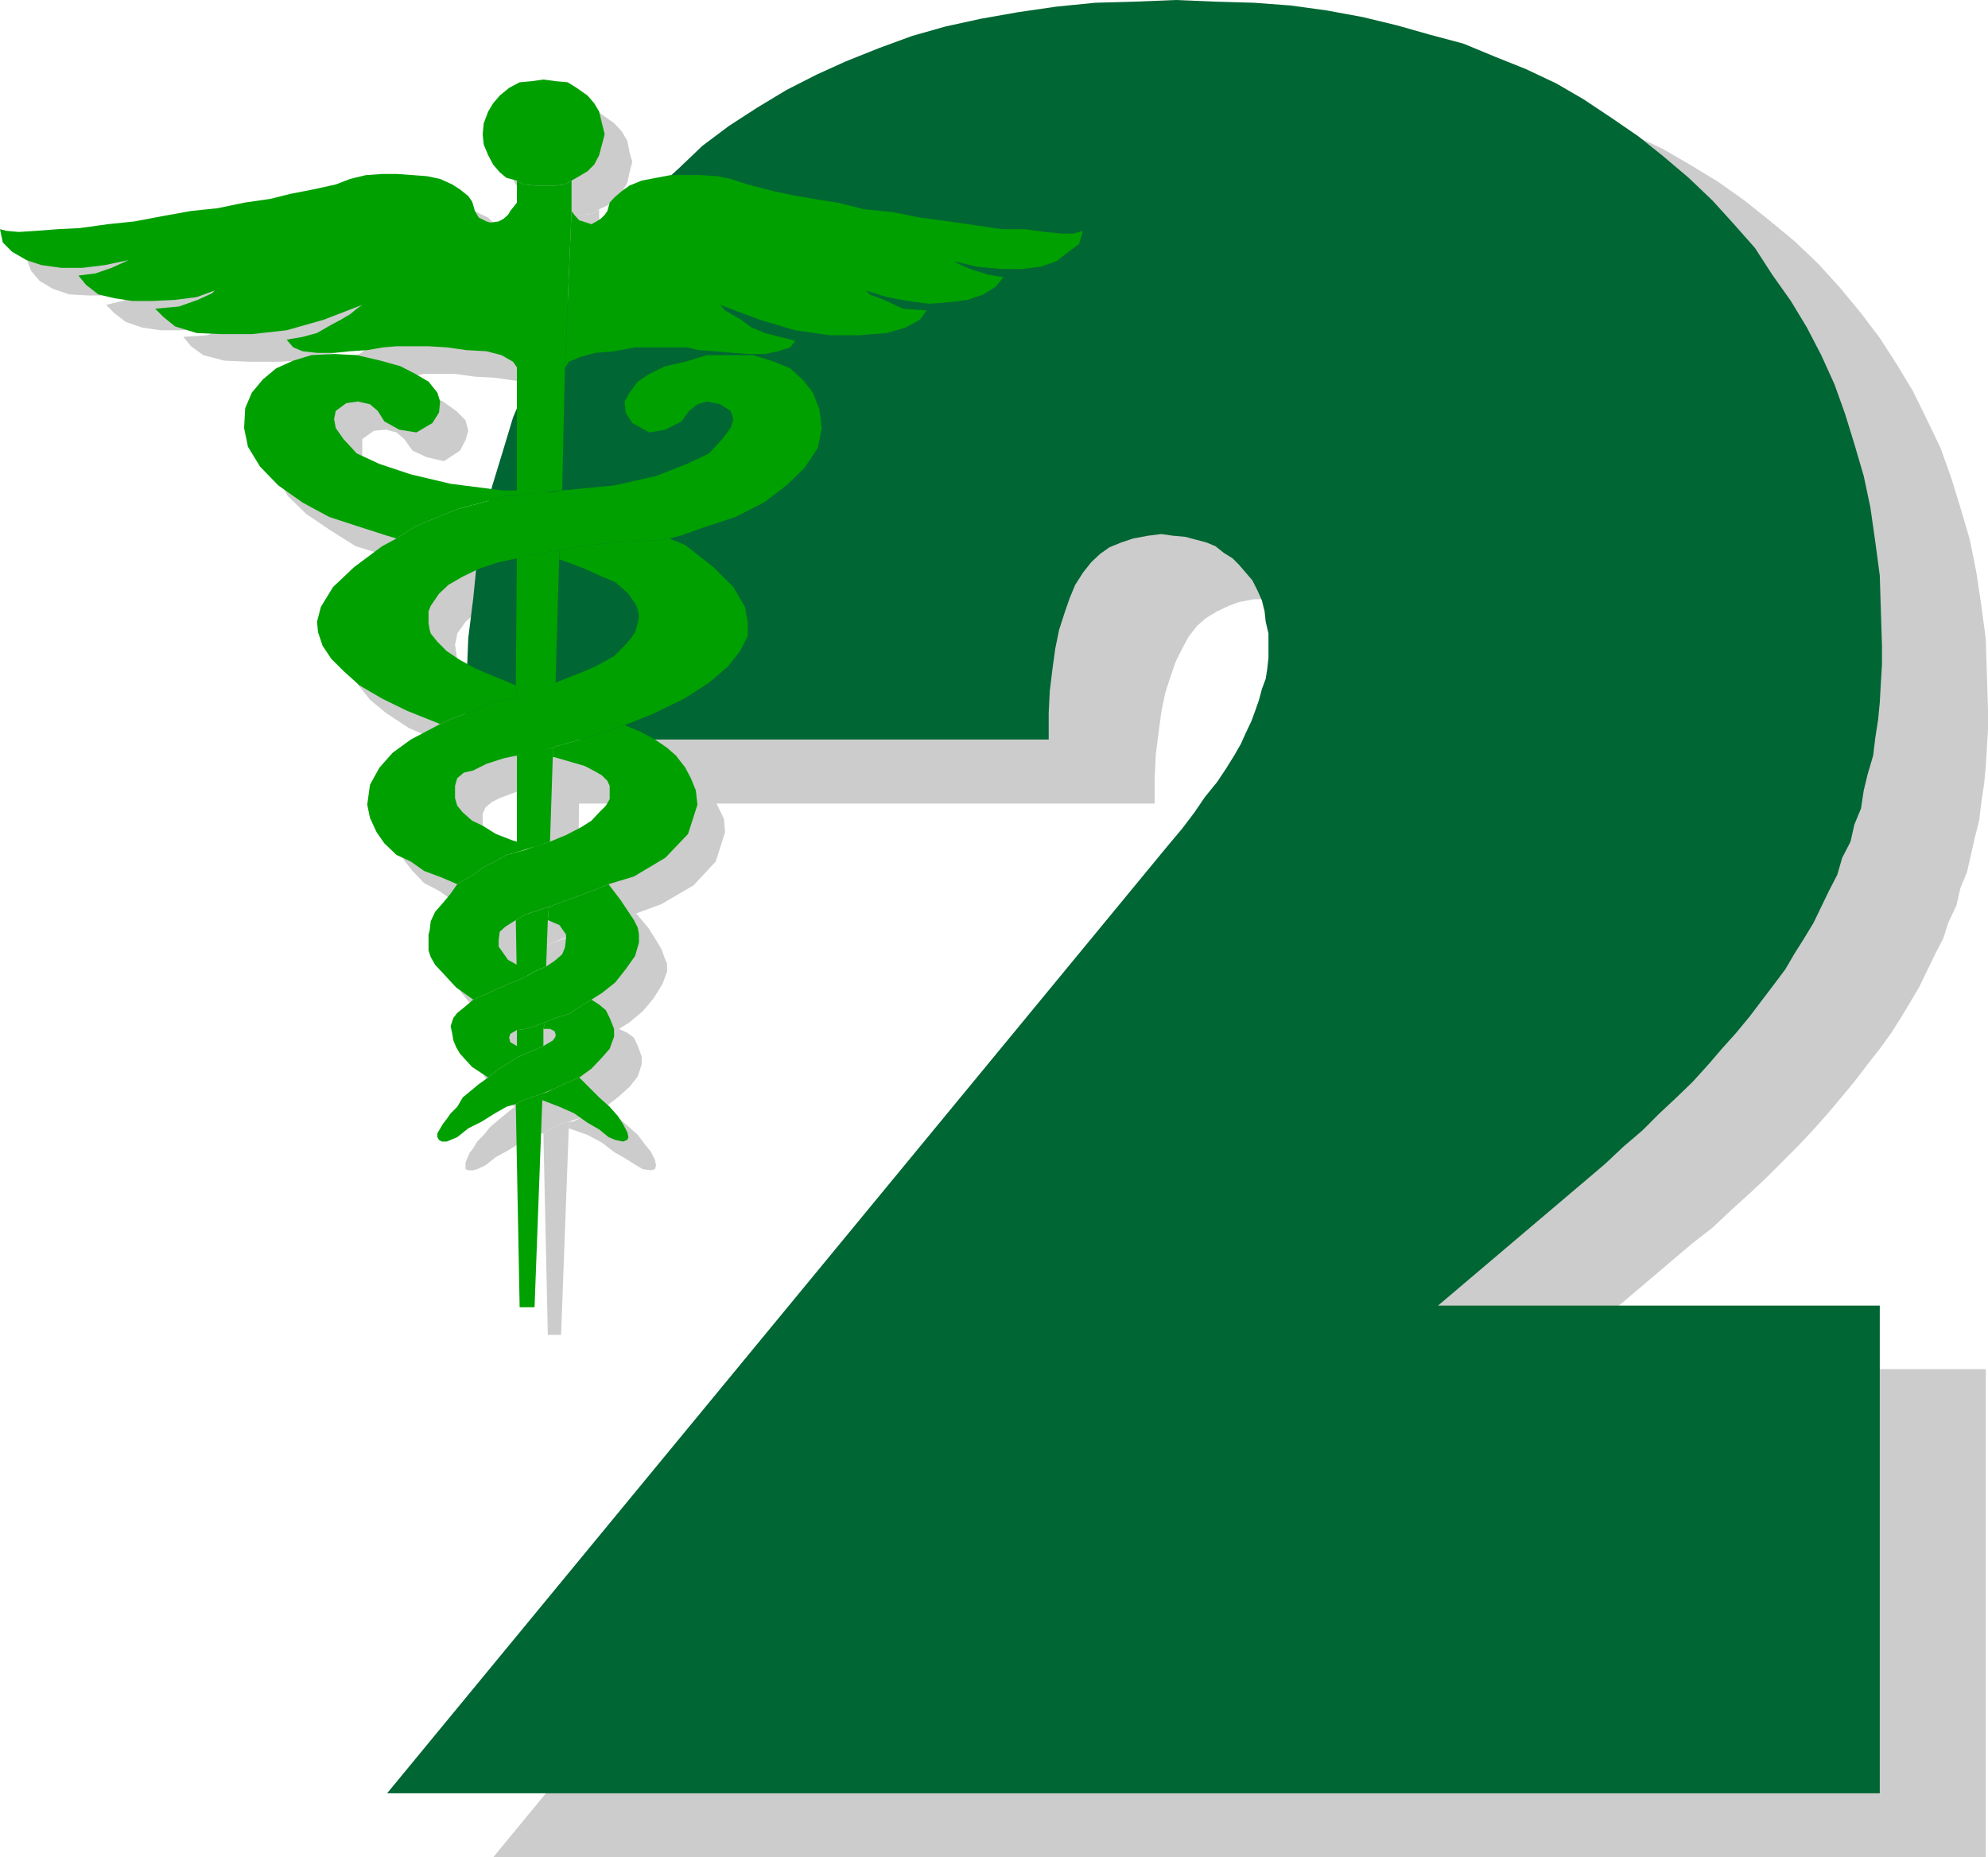
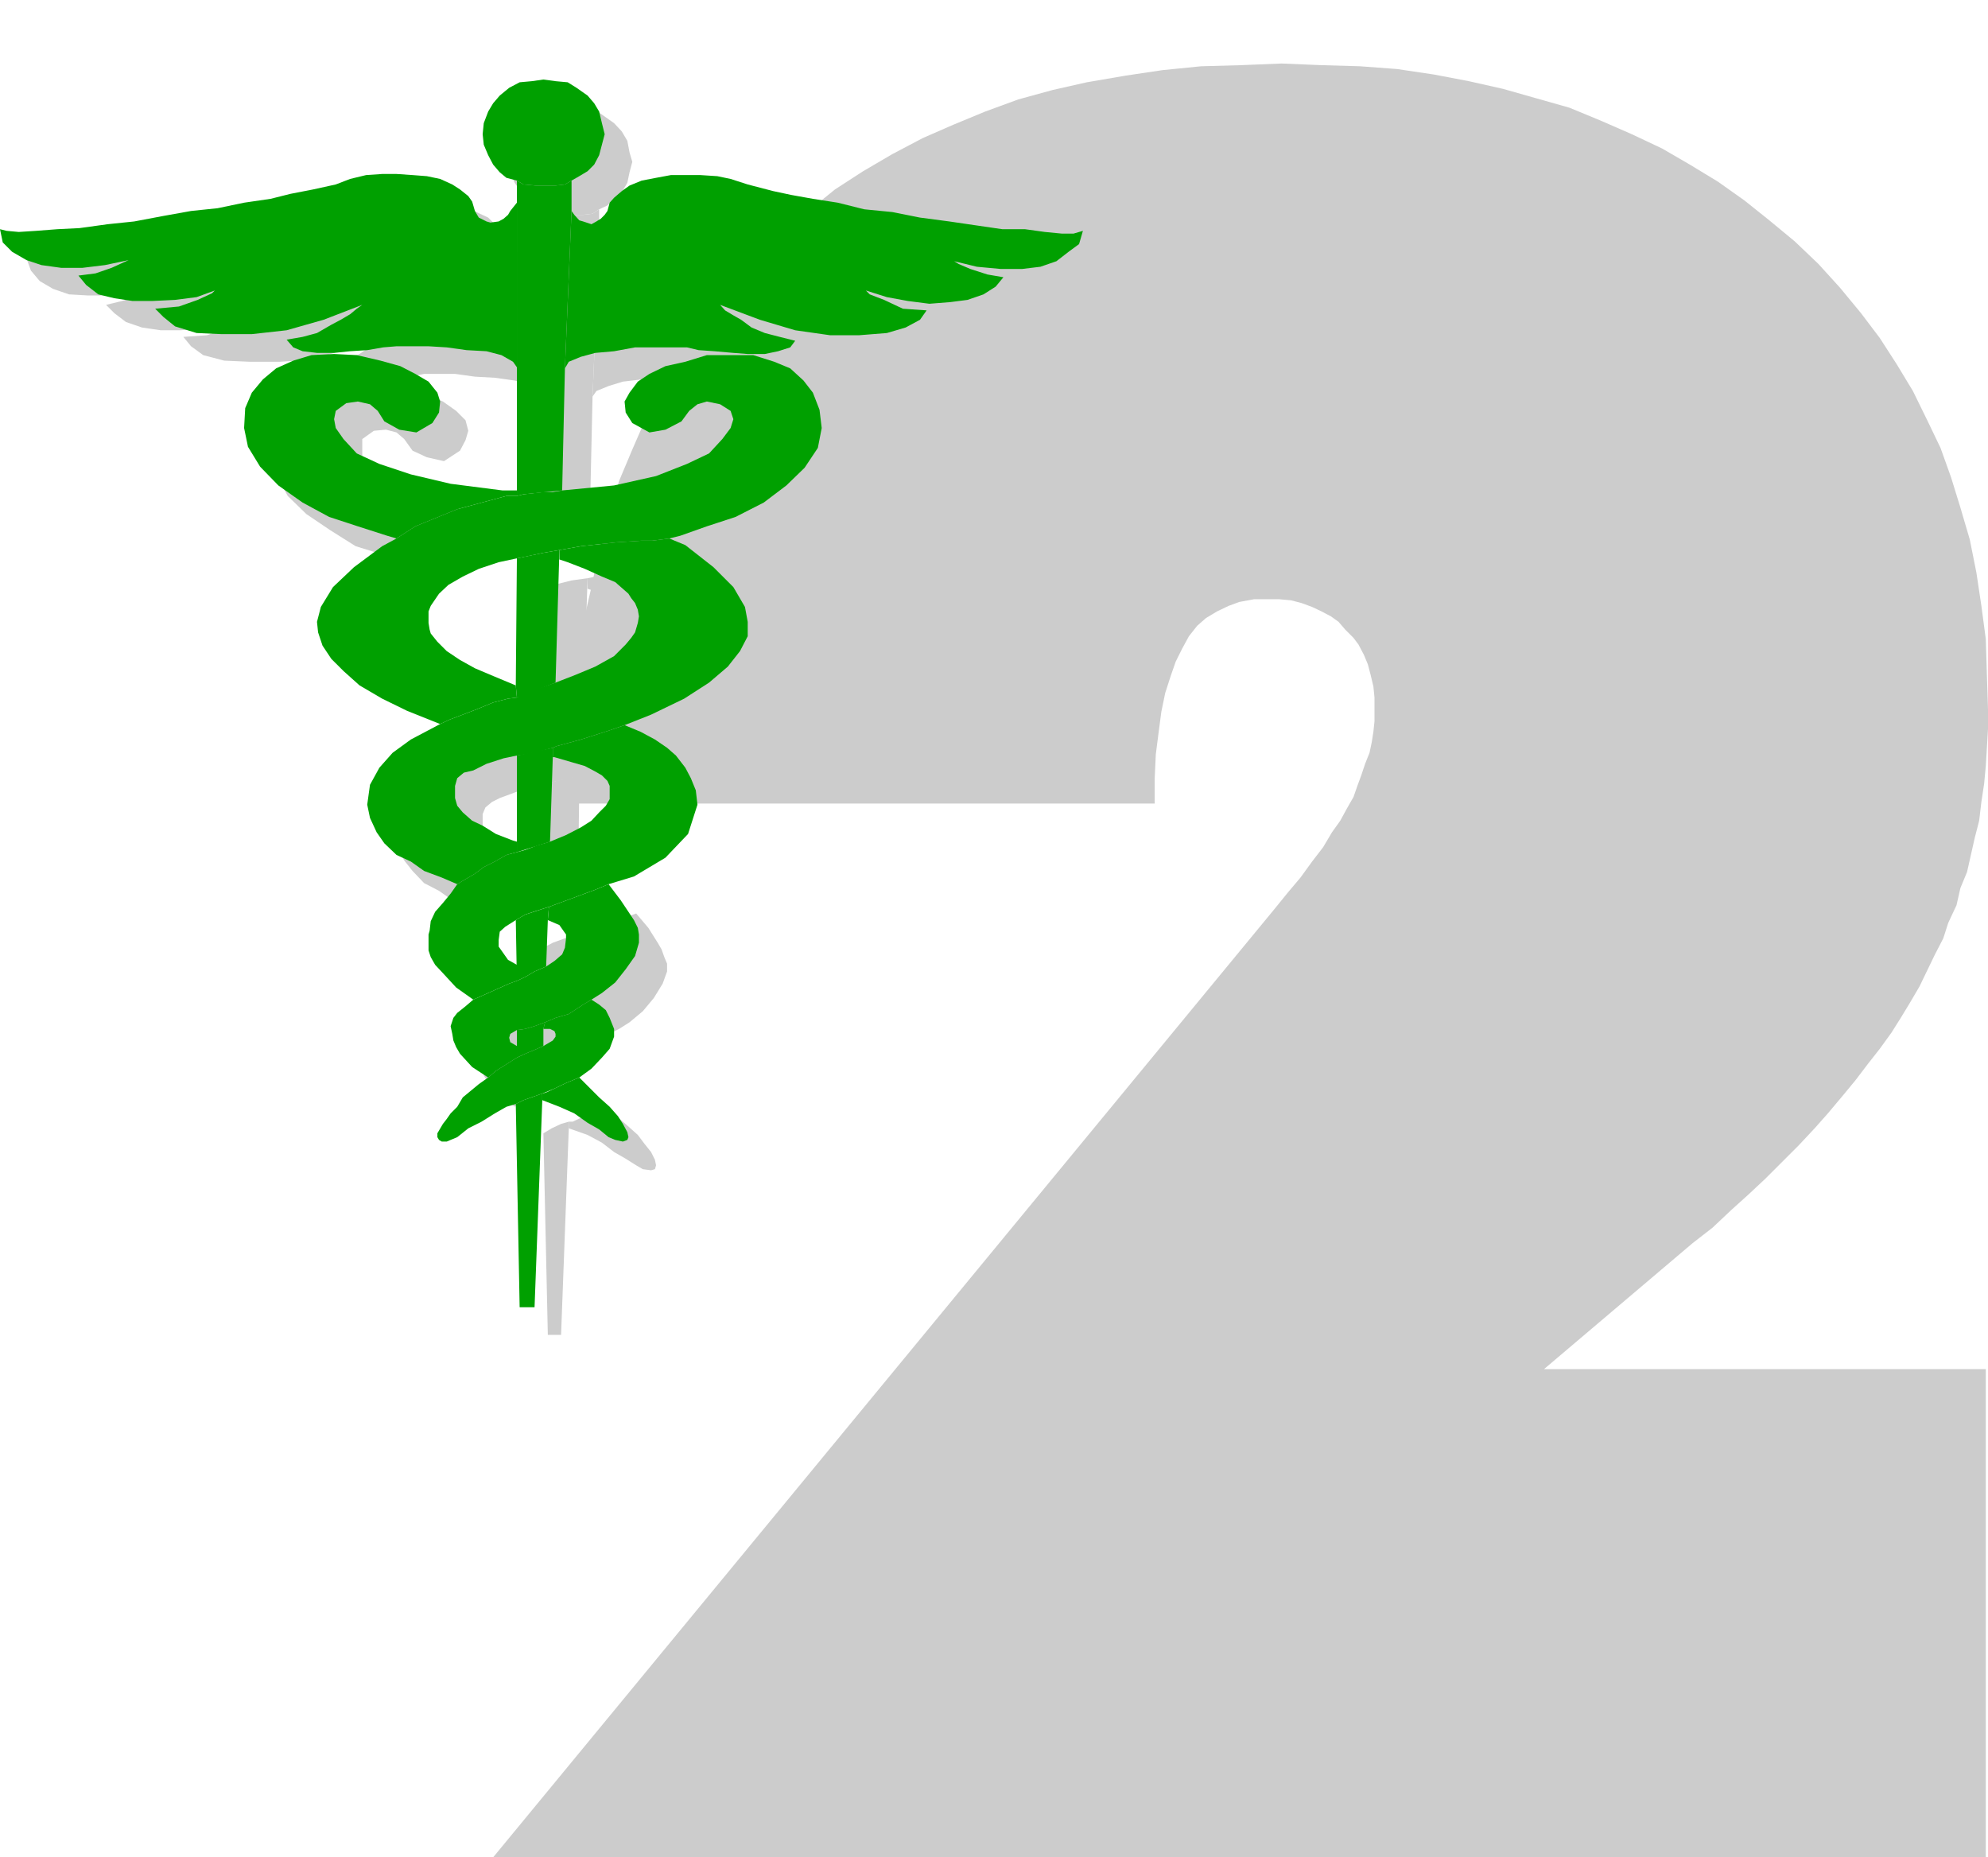
<svg xmlns="http://www.w3.org/2000/svg" width="360" height="336.301">
  <path fill="#ccc" d="m89.3 336.3 141.403-171.6 2.598-3.2 2.199-2.602 2.102-2.898 2-2.602 1.601-2.699 1.5-2.101 1.2-2.2 1.199-2.097.699-2 .699-1.903.703-2.097.797-2 .402-1.903.301-1.898.2-1.902V126.3l-.2-2-.5-2.102-.5-1.898-.703-1.703-1-1.899-.898-1.199-1.5-1.5-1.2-1.402-1.402-1-1.7-.899-1.698-.8-1.899-.7-1.902-.5-2.2-.199h-4.5l-2.699.5-1.902.7-2.098 1-2 1.198-1.601 1.403-1.5 1.898-1.2 2.2-1.199 2.402-.902 2.597-1 3.102-.7 3.398-.5 3.801-.5 3.899-.198 4.3v4.602H103.703v-11.102l.5-7.398.7-7.2.699-7 1.5-6.5 1.398-6.702 1.703-6.2 1.899-6.3 2.398-5.7 2.402-5.5 2.7-5.597 3.3-5.203L126 60l3.602-4.8 3.898-4.802 4.102-4.3 4.5-4.098 4.3-3.8 4.801-3.9 5.098-3.3 5.3-3.102 5.5-2.898 5.5-2.402 5.801-2.399 6-2.199 6.2-1.7 6.199-1.402 7-1.199 6.699-1 7-.699 7.203-.2 7.399-.3 7.199.3 7 .2 6.699.5 6.703 1L266 14.7l6.203 1.398 6 1.703 6 1.699L290 21.898l5.5 2.403 5.5 2.597 5 2.903 5.102 3.097 4.8 3.403 4.5 3.597L325 43.7l4.3 4.102 3.903 4.297 3.797 4.6 3.402 4.5L343.5 66l2.902 4.8L349 76.099l2.402 5 1.899 5.3 1.699 5.5 1.703 5.801 1.2 6 .898 6 .8 6 .2 6.5.199 6.2v3.6l-.2 3.398-.198 3.301-.301 3.2-.5 3.3-.399 3.399-.8 3.101-.7 3.102-.699 3.097-1.203 2.903-.7 3.097-1.5 3.2-.898 2.8-1.5 2.903-1.402 2.898-1.398 2.899-1.7 2.902-1.699 2.8-1.703 2.7-2.098 2.898-2.199 2.801-2.203 2.899-2.398 2.902-2.602 3.098-2.398 2.703-2.899 3.097-6 6-3.101 2.903-3.102 2.797-3.398 3.203-3.602 2.797-26.898 22.8h80v88.403H89.3M99.902 94.8l6.899-.702.5-22.297L108.5 43.5v-5.602l-1.2.801-1.698.2H102l-2.098-.2-1.199-.8V94.8h1.2" />
  <path fill="#ccc" d="m105.602 128.898.8-24.199-2.902.399-4.797 1.203-.3 22.797.3 2.203 6.899-2.403m-.899 28.802.2-15.4v-1.902l-6.2 1.5v17.7l6-1.899m-5.5 84.001h2.399L103 204.3v-1.202l-1.398.402-1.7.8-1.5.9.801 36.5m4.297-47.302v-3.097l.203-1.203-2.101.703-1.5.5-1.399.5v5l1.399-.703 1.699-.7 1.699-1m.5-14.098.203-8.702v-2.399l-4.101 1.5-1.7.899.301 11.3 1.399-.699L101.8 181l2.199-.7M102 38.898h3.602l1.699-.199 1.199-.8 1.5-.7L111.203 36l1.399-1.2 1-1.702.398-1.899.5-1.898-.5-1.703-.398-2.098-1-1.7-1.399-1.5-1.703-1.202-1.7-1.2-2.198-.199-2.102-.199-2.2.2-2.097.198-2 1.2-1.601 1.203-1.2 1.5-1.199 1.699-.8 2.098v3.601l.8 1.899 1.2 1.703 1.199 1.5L96.8 37.5l1.902.398 1.2.801 2.097.2M98.703 42 97.5 43.5l-.5.398-.7 1-1 .5-1.398.2-.699-.2-1.5-1-.203-.5-.5-.699-.5-1.398-.7-1-1.398-1.403-1.5-.699-2.101-1-2.399-.5-2.699-.5-2.902-.199h-2.598l-2.902.5-2.899.5-2.8 1.2-4.102.698-3.898.7-3.801 1-4.598.902-4.8 1-5 .5-4.801.7-5.301.898-5 .5-4.801.703-4.098.297-3.8.5H6.3L4.8 46.8l.8 2.2 1.602 1.898 2.399 1.403 2.898 1 3.402.199H20l4-.2 4.402-1-1 .298-2.199.902-3.101 1-2.899.7 1.5 1.5 2.098 1.6 2.902 1 3.399.5h3.601l3.797-.3 4.102-.7L44 57.599l-.5.5-2.7 1.402-3.3 1.2-4.297.3 1.399 1.7 2.199 1.6 3.8 1 4.602.2h5.5l6.2-.402 6.5-2.2 7.199-2.597h-.2l-.8.699-1.2 1.2-1.601.698-1.7 1.2-2.699 1.203-2.601.699-2.899.7 1.2 1.5 1.699.5 2.601.398h3.2l2.8-.399 3.2-.3 2.8-.2 2.399-.5h5.601l3.598.5 3.602.2 3.601.5 2.598.699 2.199 1 .703 1.203V42m9.797 1.5.5.7.703.698 1 .5 1.399.2 1-.2.699-.5.699-1 .5-.699.5-1.199.703-1.2 1.2-1.202 1.699-.7 2.101-1 2.7-.398 2.398-.5h5.5l2.902.2 2.598.5 2.902 1 4.797.898 3.402.703 3.598 1 4.8.699 4.802 1 10 1.398 5.3 1 4.801.5 4.797.7 4.102.203 3.601.297 3.098.203h2.199l1.402-.203-.699 2.101-1.703 1.7-2.398 1.699-2.602.703-3.598.5h-3.601L182 53.3l-4.098-.703.7.203 2.199 1 3.101.898 2.899.801-1.5 1.398-2.098 1.7-2.902.902-3.399.5-3.601.3-3.801-.8-3.898-.7-3.801-.902.699.403 2.402 1.199L168.5 61l4.102.5-1.2 1.398L169 64.301l-3.398 1.199-5 .3H155.3l-6.2-.702-6.699-2.2-7-2.597 1 .898 1.2 1 1.601.7 2 1.402 2.399 1.199 2.601.8 2.899.7-1.2 1.2-1.902.698-2.398.2h-6l-3.2-.399-2.8-.3-2.399-.2-2.402-.3-3.2.3H120l-3.797.5-3.402.399-2.598.8-2.203.903-.7 1 1.2-28.301" />
-   <path fill="#ccc" d="M106.402 106.598v-1.899l3.801-.8 6.5-.399 4.5-.5h2l3.098-.5 2.902 1.2 4.797 4.1 3.602 3.598L140 115l.402 2.598-.199 2.703-1.402 2.797-2.2 2.703-3.101 2.898-4.598 3.102-6 2.898-4.8 1.602-2.899 1.199-5 1.5-4.601 1.398h-.399l-2.703.7-2.398.5-1.399.3-2.402.403-3.098 1.199-2.703 1-1.398.7-1.2 1-.5 1.198v2.403l.5 1.398.899 1 1.699 1.399 1.902 1.203 2.2 1.199L98 157.5l.703.2v1.898l-1.902.5-2.2 1-1.898 1.203-1.703.898-1.2 1-1.198.7-.7.5-3.101-1.2L81.902 163l-2.402-1.7-2.7-1.402-2.097-2.199-1.5-1.898-1.402-2.403-.2-2.699.399-3.601 1.703-2.797 2.399-2.703L79.5 139l3.3-1.902 2-1 1.602-.7 2.399-.699 2.699-1 2.902-1.199 2.598-.7 1.703-.5 1.399-.702 2.699-.7 2.8-1L109 127.5l3.8-1.7 3.403-1.902 2.2-2 .898-1.199.699-1.199.3-1.402.5-1.399-.5-1.199-.3-1-.7-1.2-.5-.702-2.398-1.899L114 109.5l-3.098-1.5-3.101-.902-1.399-.5m-7.699-12.5v.703l-1.902.297-8.899 2.402-7.699 3.098-3.402 1.902-1.598-.2-5.3-1.702-5.5-1.7L59.8 96l-4.3-2.902-3.398-3.298L50 85.898l-1-3.3.5-3.598 1.203-2.7 1.899-2.402L55 71.801l3.102-1.5 3.398-.903 4.102-.3 4 .5L74 70.3l3.602 1.199 2.601 1.2 2.399 1.698 1.699 1.7.5 1.902-.5 1.7-1 1.898-2.899 1.902-3.101-.7-2.598-1.202-1.5-2.098-1.402-1.2-1.899-.5-2.199.2-2.101 1.5v3.098L67 84.699l2.602 2.399 4.101 2 5.797 2.101 6.902 1.7L96 94.097h2.703M103 204.3l3.402 1.2 2.598 1.398 2.203 1.7 2.098 1.203 1.902 1.199 1.2.7 1.5.198.699-.199.199-.699-.2-1-.699-1.402-1.199-1.5-1.203-1.598-1.898-1.7-3.899-3.402-2.101 1-2.2.903-1.699.797H103v1.203m-4.297-9.903L97.5 193.7l-.297-.699.297-.5 1.203-.7 1.399-.5 1.5-.5 2.101-.702 1.899-.5L108 188.7l2.703-1.699 1.399-.7 1.898-1.202 2.402-2 2-2.399 1.598-2.601.8-2.2V174.5l-.5-1.2-.5-1.402-.698-1.199-1.7-2.699-2.199-2.602-2.402.903-6.399 2.199-2.199.7v2.398l2.2 1 .699.902.5 1v.7l-.301 1.698-.5 1.2-1.399 1.203-1.402 1-2.2.699-1.698 1.2-1.399.698-1.5.2-3.8 2L90.5 186.3l-1.398.898-1.2 1.5-.699.899-.8 1.203.5 1.699.3 1 .399 1.2.8 1.398L90.5 198.3l2.703 2.097L94.602 199l4.101-2.2v-2.402" />
-   <path fill="#ccc" d="m90.5 186.3-2.898-2.402L85 181.5l-1.398-1.7-.801-1.202-.2-1.5-.199-1.2V174.5l.399-1v-1.402l.8-1.7 1.602-1.898 1.2-1.402 1.5-1.7.699-.5 1.199-.699 1.199-1 1.703-.898 1.899-1.203 2.199-1 1.902-.5 1.399-.7L102 158.2l2.703-.5 2.899-1.199 2.601-1.7 1.899-.902 2.699-2.699.699-1.199v-2.602l-.5-1-1-.699-1.2-.699-1.898-1-2.402-.902-3.098-.797h-.5v-1.903h.7l4.601-1.398 5-1.5 2.899-1.2 2.898 1.2 2.602 1.5 2.199 1.398 1.699 1.7 1.703 2.203.899 1.898 1 2.102.199 2.398-1.7 5.301-4 4.3-5.8 3.4-4.598 1.698-2.402.903-6.399 2.199-2.199.7-2.203.698-1.898.801-1.7.899L96.5 172.8l-.898 1.2-.301 1.5v.898l.5 1L97 178.801l1.703 1v3.097l-1.5.2-3.8 2L90.5 186.3m13.203 3.798-.203 1.203 1.203.199.7.5.199.5v.2l-.399.8-1.703.898-1.7 1-1.698.7-1.399.703L94.602 199l-1.399 1.398-1.5 1.2L88.801 204l-1.2 1.5-1.199 1.2-.699 1.198-.703.903-.7 1.699v1.2l.5.198h.903l.7-.199 1.5-.699 1.898-1.5L92 208.3l2.602-1.6 2.199-1.2 1.601-.3 1.5-.9 1.7-.8 1.398-.402 2.402-.797 2.2-.903 2.101-1 2.399-1.898 1.898-1.7 1.5-1.902.703-2.199v-1.398l-.703-1.903-.7-1.5-1.198-.898-1.5-.7-1.399.7-2.703 1.7-2.398.898-1.899.5m-5.301-61H98l-3.598-1.399L91 126.301l-2.598-1.703-2.699-1.5-1.402-1.899L83.1 120l-.3-.7-.2-1.202-.199-1.399.2-.8.199-1.2 1.5-2.101 1.902-1.7L88.8 109.5l2.902-1.5 3.598-.902 3.402-.797 1.399-.403 3.398-.8 2.902-.399 3.801-.8 6.5-.399 4.5-.5h2l3.098-.5 1.902-.2 4.797-1.702 5.3-1.7L143.103 96l4.3-2.902 3.399-3.297 2.402-3.403.7-3.8-.5-3.098L152 76.3l-1.5-2.402-2.598-2.097L145 70.598l-3.598-1-3.8-.2-4.602.2-3.797 1-3.601.902-2.899 1.2-2.402 1.698-1.5 1.7-.7 1.902.301 1.7 1.2 1.898 3.101 1.902 2.899-.7 2.8-1.202 1.5-2.098 1.2-1.2 1.898-.5 2.402.5 1.899 1.2.3 1.398-.3 1.7-1.399 2.101-2.402 2.399-4.098 2-5.5 2.101-7.699 1.899-9.402 1h-1.899l-1.402.203-3.598.5h-1.199l-1.902.297-8.899 2.402-7.699 3.098-3.402 1.902L74 103.898l-4.797 3.903-3.902 3.597L63.203 115l-1 2.598.5 1.902.7 2.7 1.699 2.1L67 126.7l2.902 2.398L74 131.8l4.8 2.097 6 2.2 1.602-.7 2.399-.699 2.699-1 2.902-1.199 2.598-.7 1.703-.5-.3-2.202" />
-   <path fill="#063" d="M70.102 324.7 211.5 153.097l2.602-3.098 2.199-2.902 1.902-2.797 2.2-2.703 1.597-2.399 1.5-2.398 1.203-2.102.899-2 1-2.101.699-1.899.699-2 .5-1.898.703-1.903.297-1.898.203-1.902v-4.399l-.5-2.101-.203-1.899-.5-2-.7-1.601-1-2-2.398-2.797-1.199-1.203-1.601-1-1.5-1.2-1.7-.699-1.902-.5-1.898-.5-2.2-.199-2.101-.3-2.399.3-2.699.5-2.101.7-2.2.898-1.699 1.203-1.601 1.5-1.5 1.898-1.399 2.2-1 2.402-.902 2.597-1 3.102-.7 3.398-.5 3.602-.5 4.098-.199 4v4.8H84.301V130.3l.199-7.403.3-7.398.903-7.2.7-7 1.199-6.5 1.5-6.702 1.898-6.2 1.902-6.3 2.399-5.7 2.402-5.597 2.7-5.5 3.3-5.5 3.098-4.801 3.601-4.8 3.899-4.802 4.101-4.3 4.5-4.098 4.301-4.102L132 22.801l5.102-3.301 5.3-3.2 5.5-2.8 5.301-2.402 6-2.399 6-2.199 6-1.7 6.399-1.402 6.8-1.199 6.899-1 7-.699L205.5.3l7.402-.3 7.2.3 7 .2 6.699.5 6.5.898 6.5 1.2 6.199 1.5 6 1.703 6 1.597 5.8 2.403 5.5 2.199 5.5 2.598 5 2.902 5.102 3.398 4.801 3.301 4.5 3.602 4.598 3.898 4.3 4.102L314 40.598l3.8 4.3 3.102 4.801 3.399 4.801 2.902 4.8 2.598 5 2.402 5.298 1.899 5.3 1.699 5.5L337.5 86.2l1.203 5.7.899 6.3.8 6 .2 6.5.199 6.2v3.402l-.2 3.297-.199 3.601-.3 3.102-.5 3.199-.399 3.3-1 3.4-.703 2.898-.5 3.3-1.2 2.903-.698 3.097-1.5 2.903-.899 3.097-1.5 2.903-1.402 2.898-1.399 2.899-1.699 2.8-1.703 2.7-1.7 2.902-2.097 2.8-2.203 2.9-2.2 2.898-2.398 2.902-2.601 2.898-2.399 2.801-2.902 3.2-2.898 2.8-3.102 2.899-3.098 3.101-3.402 2.899-3.297 3.101-3.402 2.899-26.899 22.8h80V324.7h-270.3" />
+   <path fill="#ccc" d="M106.402 106.598v-1.899l3.801-.8 6.5-.399 4.5-.5h2l3.098-.5 2.902 1.2 4.797 4.1 3.602 3.598L140 115l.402 2.598-.199 2.703-1.402 2.797-2.2 2.703-3.101 2.898-4.598 3.102-6 2.898-4.8 1.602-2.899 1.199-5 1.5-4.601 1.398h-.399l-2.703.7-2.398.5-1.399.3-2.402.403-3.098 1.199-2.703 1-1.398.7-1.2 1-.5 1.198v2.403l.5 1.398.899 1 1.699 1.399 1.902 1.203 2.2 1.199L98 157.5l.703.2v1.898l-1.902.5-2.2 1-1.898 1.203-1.703.898-1.2 1-1.198.7-.7.5-3.101-1.2L81.902 163l-2.402-1.7-2.7-1.402-2.097-2.199-1.5-1.898-1.402-2.403-.2-2.699.399-3.601 1.703-2.797 2.399-2.703l3.3-1.902 2-1 1.602-.7 2.399-.699 2.699-1 2.902-1.199 2.598-.7 1.703-.5 1.399-.702 2.699-.7 2.8-1L109 127.5l3.8-1.7 3.403-1.902 2.2-2 .898-1.199.699-1.199.3-1.402.5-1.399-.5-1.199-.3-1-.7-1.2-.5-.702-2.398-1.899L114 109.5l-3.098-1.5-3.101-.902-1.399-.5m-7.699-12.5v.703l-1.902.297-8.899 2.402-7.699 3.098-3.402 1.902-1.598-.2-5.3-1.702-5.5-1.7L59.8 96l-4.3-2.902-3.398-3.298L50 85.898l-1-3.3.5-3.598 1.203-2.7 1.899-2.402L55 71.801l3.102-1.5 3.398-.903 4.102-.3 4 .5L74 70.3l3.602 1.199 2.601 1.2 2.399 1.698 1.699 1.7.5 1.902-.5 1.7-1 1.898-2.899 1.902-3.101-.7-2.598-1.202-1.5-2.098-1.402-1.2-1.899-.5-2.199.2-2.101 1.5v3.098L67 84.699l2.602 2.399 4.101 2 5.797 2.101 6.902 1.7L96 94.097h2.703M103 204.3l3.402 1.2 2.598 1.398 2.203 1.7 2.098 1.203 1.902 1.199 1.2.7 1.5.198.699-.199.199-.699-.2-1-.699-1.402-1.199-1.5-1.203-1.598-1.898-1.7-3.899-3.402-2.101 1-2.2.903-1.699.797H103v1.203m-4.297-9.903L97.5 193.7l-.297-.699.297-.5 1.203-.7 1.399-.5 1.5-.5 2.101-.702 1.899-.5L108 188.7l2.703-1.699 1.399-.7 1.898-1.202 2.402-2 2-2.399 1.598-2.601.8-2.2V174.5l-.5-1.2-.5-1.402-.698-1.199-1.7-2.699-2.199-2.602-2.402.903-6.399 2.199-2.199.7v2.398l2.2 1 .699.902.5 1v.7l-.301 1.698-.5 1.2-1.399 1.203-1.402 1-2.2.699-1.698 1.2-1.399.698-1.5.2-3.8 2L90.5 186.3l-1.398.898-1.2 1.5-.699.899-.8 1.203.5 1.699.3 1 .399 1.2.8 1.398L90.5 198.3l2.703 2.097L94.602 199l4.101-2.2v-2.402" />
  <path fill="#00a000" d="m94.8 89.5 7-.7.5-22.1 1.2-28.5v-5.5l-1.2.698-1.698.2H97l-2.2-.2-1.198-.699v57.102L94.8 89.5m5.802 34.098.699-24-2.899.5-4.8 1-.2 23 .2 2.203 7-2.703m-1 28.8.5-15.3v-1.7l-6.5 1.403v17.5l6-1.903m-5.5 84.302H96.8l1.402-37.5V198l-1.402.5-2 .7-1.399.698.7 36.801m4.301-47.301v-3.097l.301-1.203-1.902.703-1.7.5-1.5.199v5l1.5-.7 1.7-.702 1.601-.7m.5-14.398.301-8.402.2-2.399-4.301 1.399-1.7 1 .2 11 1.5-.7 1.699-1 2.101-.898" />
  <path fill="#00a000" d="M97 33.598h3.602l1.699-.2 1.199-.699 1.402-.8 1.5-.899 1.2-1.2.898-1.702 1-3.797-.5-2-.5-2.102-.898-1.5-1.2-1.398-2-1.403-1.601-1-2.2-.199-2.199-.3-2.101.3-2.2.2-1.898 1L90.5 17.3l-1.2 1.398-.898 1.5-.8 2.102-.2 2 .2 1.898.8 1.899.899 1.703 1.199 1.398 1.203 1 1.899.5 1.199.7 2.199.199M93.602 36.7l-1.2 1.5-.402.698-.797.7-.902.5-1.5.203-.7-.203-1.398-.7-.3-.5L86 38.2l-.5-1.699-.7-1-1.5-1.2-1.398-.902-2.199-1-2.402-.5-2.598-.199-2.902-.199h-2.598l-2.902.2-2.899.698-2.601 1-4.098.903-4.101.797L49 36l-4.797.7-4.8 1-4.801.5-5 .898-5.301 1-4.801.5-5.098.703-4 .199-3.902.3-3.098.2-2.199-.2L0 41.5l.5 2.398 1.703 1.7 2.598 1.5L7.5 48l3.602.5h3.8L19 48l4.3-.902-.898.402-2.199 1-2.902 1-3.098.398 1.399 1.7L17.8 53.3l2.902.699 3.297.5h3.602l4.101-.2 3.899-.5 3.3-1.202-.5.5L35.8 54.3l-3.399 1.199-4.3.398 1.5 1.5 2.101 1.7 3.899 1.203 4.5.199h5.5l6.3-.7 6.7-1.902 7-2.699-1 .7-1.2 1-1.699 1L60 58.8l-2.598 1.5-2.601.699-2.899.5 1.2 1.398 1.699.7 2.601.3H60.5l2.902-.3 3.098-.2 2.902-.5 2.399-.199h5.8l3.301.2 3.598.5 3.602.199 2.699.703 2.101 1.199.7 1V36.7m9.898 1.5.5.698.902 1 .7.2 1.5.5.898-.5.8-.5.7-.7.5-.699.402-1.5.801-.898 1.399-1.203 1.398-1 2.203-.899 2.598-.5 2.699-.5h5.3l3.102.2 2.399.5 3.101 1L140 34.597l3.3.703 3.903.699 4.5.7 4.797 1.198 5.102.5 5 1 5.3.7 4.801.703 4.797.699h4.102l3.601.5 3.098.3h2.101l1.7-.5-.7 2.4-1.902 1.398-2.2 1.703-2.898 1-3.3.398h-3.899l-4.3-.398-4.102-1 .8.5 2.102.898 3.098 1 2.902.5-1.402 1.7-2.2 1.402-2.898 1-3.101.398L168.3 55l-3.899-.5-3.8-.7-3.801-1.202.699.703 2.602 1 3.398 1.597 4.3.301-1.198 1.7L164 59.3l-3.398 1-5 .398H150.3l-6.3-.897-6.398-1.903-7.2-2.699.899 1 1.5.899 1.402.8 1.899 1.403 2.398 1 2.703.699 2.797.7-.898 1.198-2.2.7-2.402.5h-3.098l-2.601-.2-3.399-.3-2.902-.2-2.098-.5H115l-3.797.7-3.402.3-2.598.7L103 65.5l-.7 1.2 1.2-28.5m-2.2 63.1v-1.702l3.903-.7 6.399-.699 4.601-.3h1.899l3.101-.399 2.899 1.2 5.101 4 3.598 3.6 2.101 3.598.5 2.7v2.601L134 117.9l-2.2 2.8-3.398 2.899-4.5 2.902-6 2.898-4.8 1.903-2.899 1-5 1.597-4.402 1.2-.7.3-2.601.7-2.398.5-1.5.203-2.399.5-3.101 1-2.399 1.199-1.703.398-1.2 1-.398 1.403v2.199l.399 1.398 1 1.2 1.699 1.5 1.902.902 2.399 1.5 3.101 1.2.7.198v1.903l-1.899.5L89.602 156l-2 1L86 158.2l-2.398 1.398-.801.5-2.801-1.2-3.2-1.199L74.403 156l-2.601-1.2-2.2-2.1-1.398-2L67 148.097l-.5-2.399.5-3.601L68.703 139l2.399-2.7 3.3-2.402L78 132l1.703-.902 1.7-.797 2.398-.903 2.601-1 2.899-1.199L92 126.5l1.602-.2 1.5-1 2.601-.702 2.899-1 3.601-1.399 3.598-1.5 3.402-1.898 2.098-2.102 1-1.199.699-1 .5-1.7.203-1.202-.203-1.2-.5-1.199-.7-.898-.5-.801-2.398-2.102-2.402-1-3.098-1.398-3.101-1.2-1.5-.5" />
  <path fill="#00a000" d="M93.602 88.8v1h-1.899l-8.902 2.4-7.598 3.1-3.402 2.2-1.7-.5-5.3-1.7-5.2-1.702-4.8-2.598-4.399-3.102-3.3-3.398-2.2-3.602-.699-3.398.2-3.602 1.199-2.8 2-2.399 2.398-2 3.102-1.398 3.3-1 4.098-.203 4.102.203 4.3 1 3.598 1 2.703 1.398 2.399 1.399 1.601 2 .5 1.601-.203 2-1.2 1.899-2.898 1.703-3.101-.5-2.7-1.5-1.199-1.903L67 73.2l-2.2-.5-2.097.301-1.902 1.398-.301 1.5.3 1.602 1.403 2 2.399 2.598L68.703 84l5.7 1.898 7.199 1.7L91 88.8h2.602m4.601 110.4 3.098 1.198 2.699 1.2 2.402 1.703 2.098 1.199 1.703 1.398 1.2.5 1.398.301.8-.3.2-.5-.2-.899-.8-1.5-.899-1.402-1.5-1.7-1.902-1.699-3.598-3.601-2.402 1-2.098 1-1.5.703-.699.199v1.2m-4.601-9.802-1.2-.699-.199-.8.2-.7 1.199-.699 1.5-.2 1.699-.5 1.902-.702 1.899-.797 2.398-.703 2.602-1.7 1.5-.898 1.898-1.2 2.402-1.902 1.899-2.398 1.699-2.402.703-2.399v-1.5L115.5 168l-.7-1.402-.8-1.2-1.598-2.398-2.199-2.902-2.402 1-6.5 2.402-1.899.7-.199 2.398 2.098.902.699 1 .5.7v.698l-.2 1.7-.5 1.203-1.398 1.199-1.5 1-2.101.898-1.7 1-1.5.7-1.398.5-3.8 1.703-2.7 1.199-1.402 1.2-1.5 1.198-.7.903-.5 1.5.301 1.398.2 1.2.5 1.199.699 1.203 2.199 2.398 2.902 1.899 1.399-1.2 3.8-2.398v-2.102" />
  <path fill="#00a000" d="m85.703 181-3.101-2.2-2.399-2.6-1.402-1.5-.801-1.4-.398-1.202v-2.899l.199-.699.199-1.7.8-1.702 1.403-1.598 1.399-1.7 1.199-1.702.8-.5L86 158.199 87.602 157l2-1 2.101-1.2 1.899-.5 1.5-.402 2.101-.8 2.399-.7 2.898-1.199 2.703-1.398 1.899-1.203 1.398-1.5 1.203-1.2.7-1.199v-2.398l-.403-.903-1-1-1.2-.699-1.898-1L103.5 138l-3.098-.902h-.3v-1.7l.699-.3 4.402-1.2 5-1.597 2.899-1L116 132.5l2.602 1.398 2.199 1.5 1.601 1.403 1.7 2.199 1 1.898.898 2.2.3 2.601-1.698 5.301-4.102 4.3-5.7 3.4-4.597 1.398-2.402 1-6.5 2.402-1.899.7-2.199.698-2.101.7-1.7 1L91.5 167.8l-1 .898-.2 1.5v1.2l.5.699L92 173.8l1.602.898v2.899l-1.399.5-3.8 1.703-2.7 1.199m13 4.099-.3 1.203h1.199l.8.398.2.5v.5l-.5.7-1.7 1-1.601.699-1.7.703-1.5.699-3.8 2.398-1.399 1.2-1.699 1.203-2.902 2.398-1 1.7-1.2 1.199-.699 1-.699.902-1 1.7v.698l.297.5.5.301h.902l.7-.3 1.199-.5 2-1.598 2.402-1.203 2.399-1.5 2.101-1.2 1.7-.5 1.398-.699 2-.699 1.402-.5 2.2-.902 2.097-1 2.402-1 2.2-1.598 1.898-2 1.402-1.602.801-2.199v-1.398l-.8-2-.7-1.403-1.203-1-1.398-.898-1.5.898-2.602 1.7-2.398.703-1.899.797m-5.301-61-.5-.2-3.601-1.5L86 121l-2.7-1.5-2.398-1.602-1.699-1.699L78 114.7l-.2-.699-.198-1.2v-2.1l.398-1 1.5-2.2 1.703-1.602 2.598-1.5L86.703 103l3.598-1.2 3.3-.702 1.5-.297 3.301-.703 2.899-.5 3.902-.7 6.399-.699 4.601-.3h1.899l3.101-.399 2-.5L128 95.3l5.203-1.702L138.301 91l4.101-3.102 3.301-3.199 2.399-3.601.699-3.598-.399-3.3-1.199-3.102-1.703-2.2-2.398-2.199-2.899-1.199-3.8-1.2H128l-3.898 1.2-3.602.8-2.898 1.4-2.102 1.398-1.5 2-.898 1.601.199 2 1.199 1.899 3.102 1.703 2.898-.5 2.902-1.5 1.399-1.903 1.5-1.199 1.699-.5 2.402.5 1.899 1.2.5 1.5-.5 1.601-1.5 2-2.399 2.598-4 1.902-5.601 2.2-7.598 1.698-9.402.903-1.7.297h-1.699l-3.601.402-1.2.3h-1.898l-8.902 2.4-7.598 3.1-3.402 2.2-2.598 1.398-5.101 3.801-3.801 3.602-2.2 3.597-.699 2.7.2 1.902.8 2.398L60 119.301l2.203 2.199 2.899 2.598 4.101 2.402 4.5 2.2 6 2.398 1.7-.797 2.398-.903 2.601-1 2.899-1.199L92 126.5l1.602-.2-.2-2.202" />
</svg>